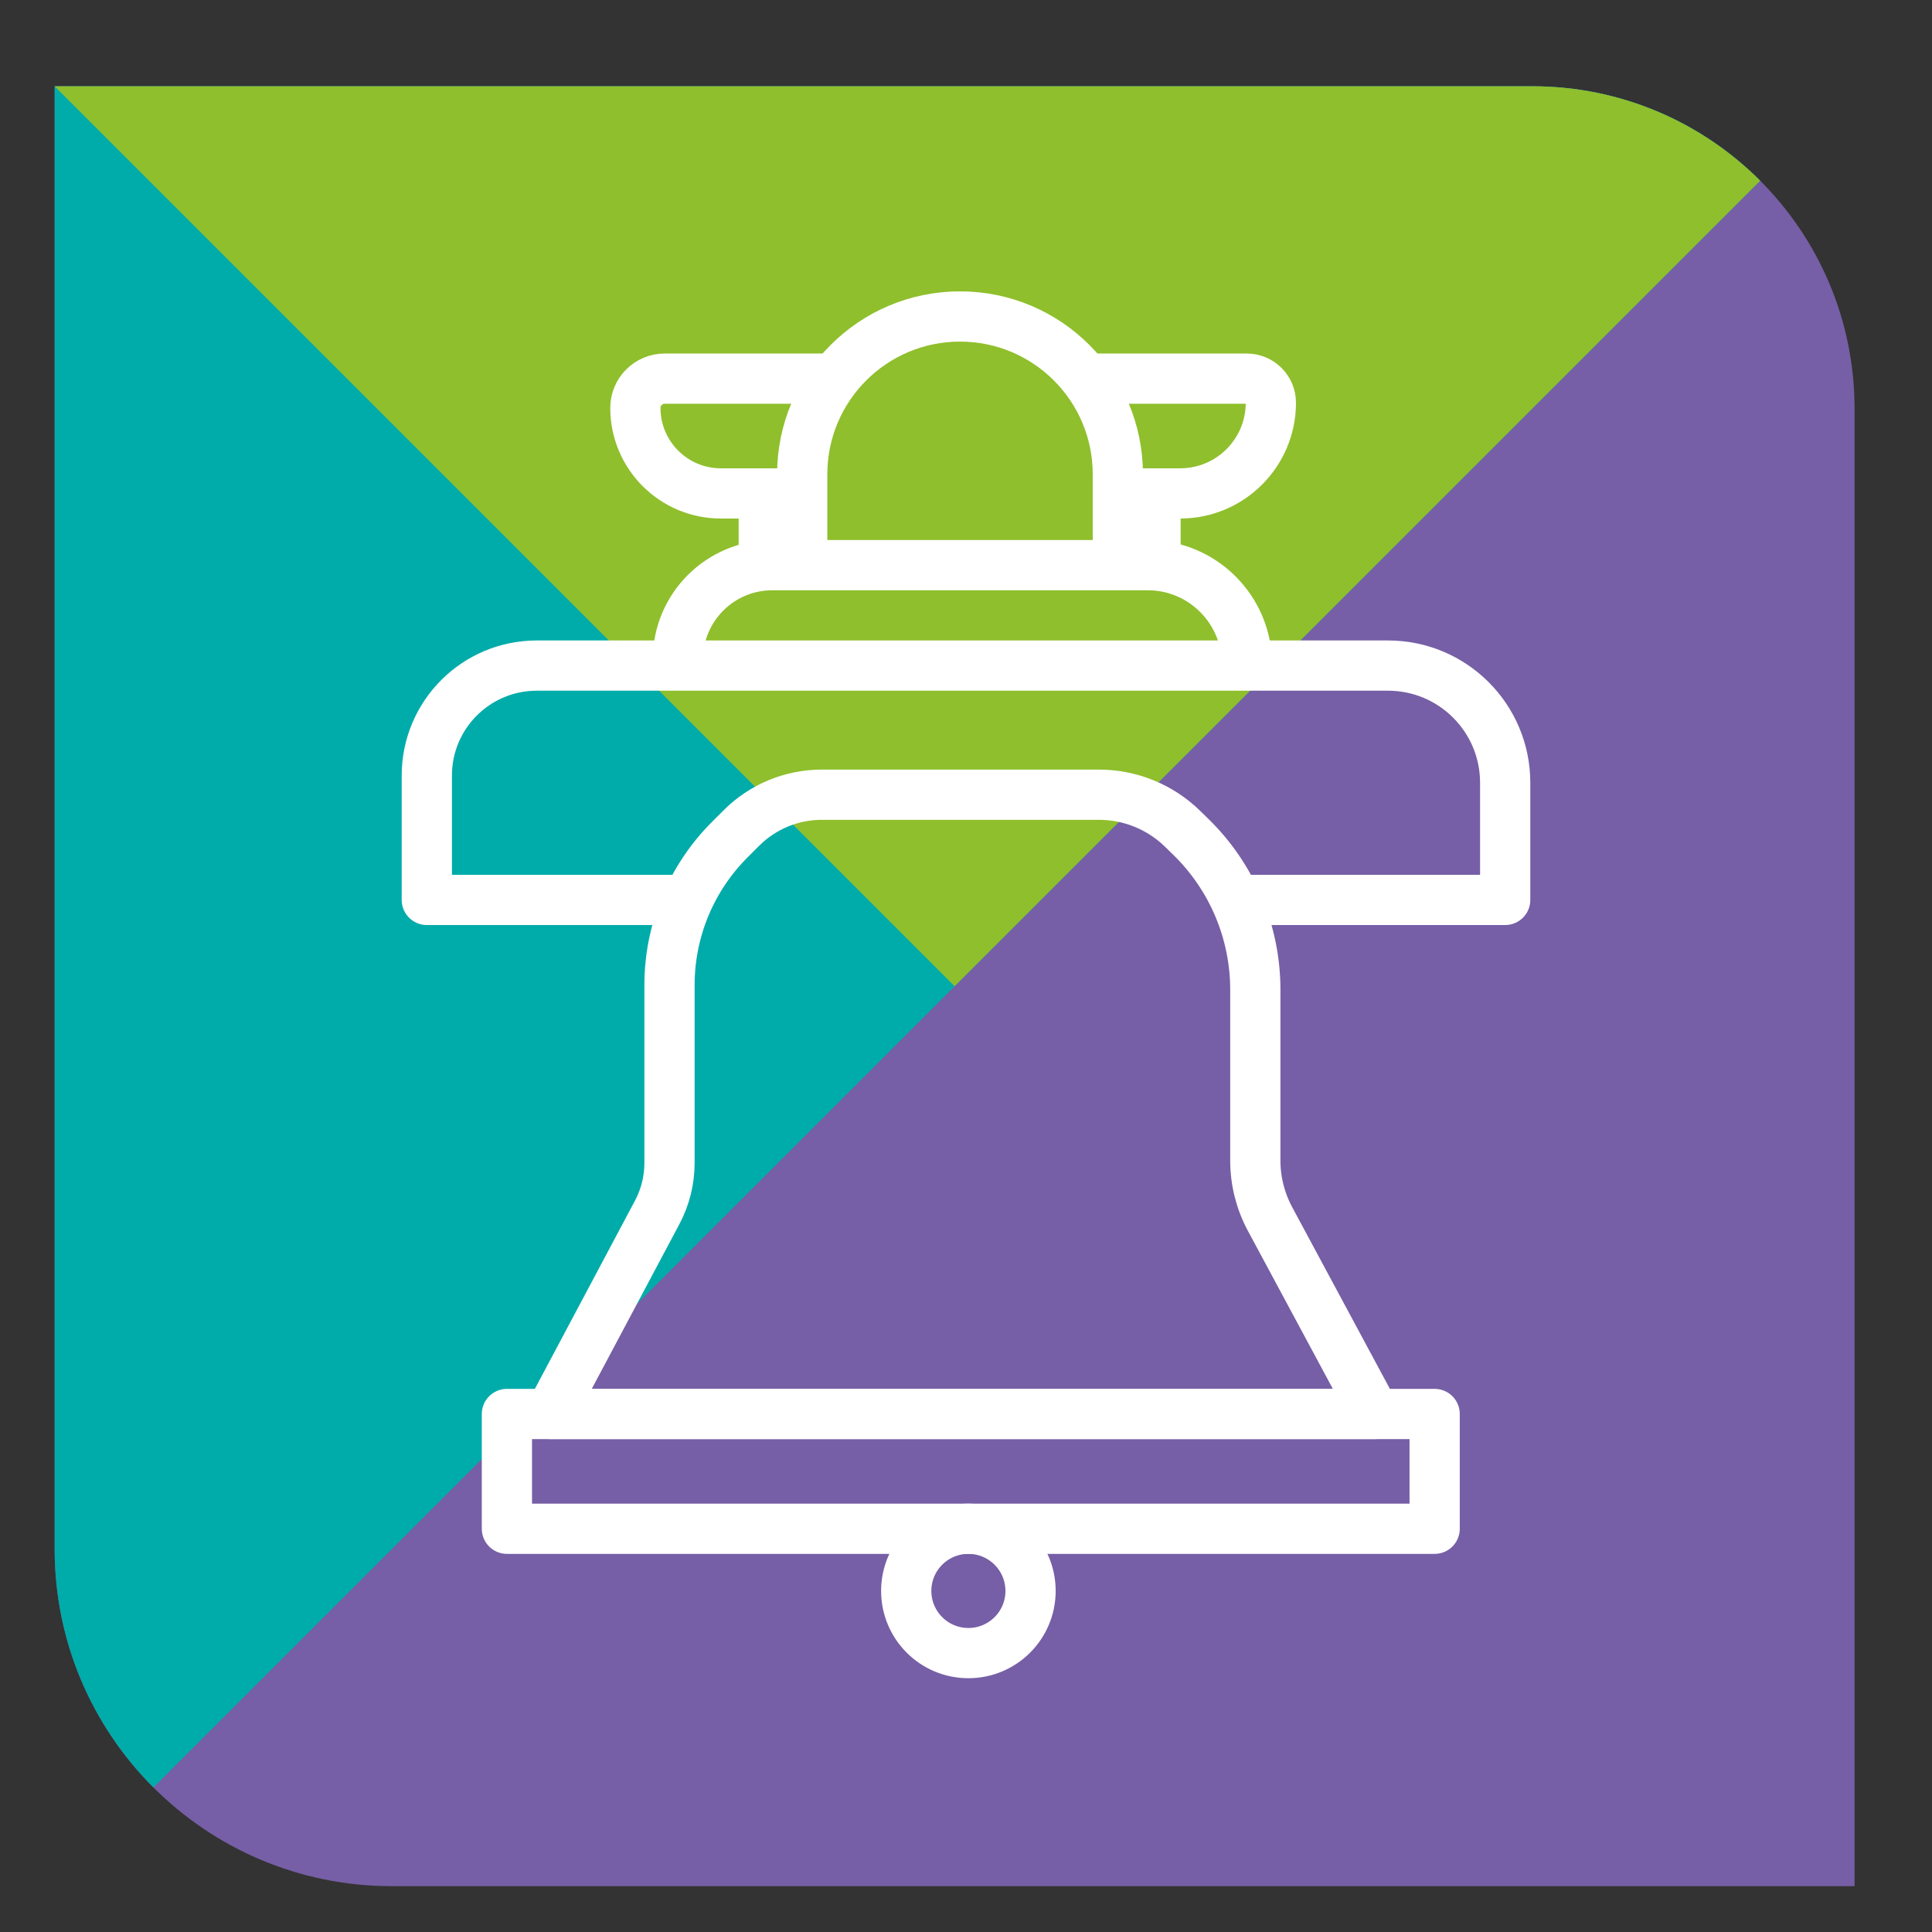
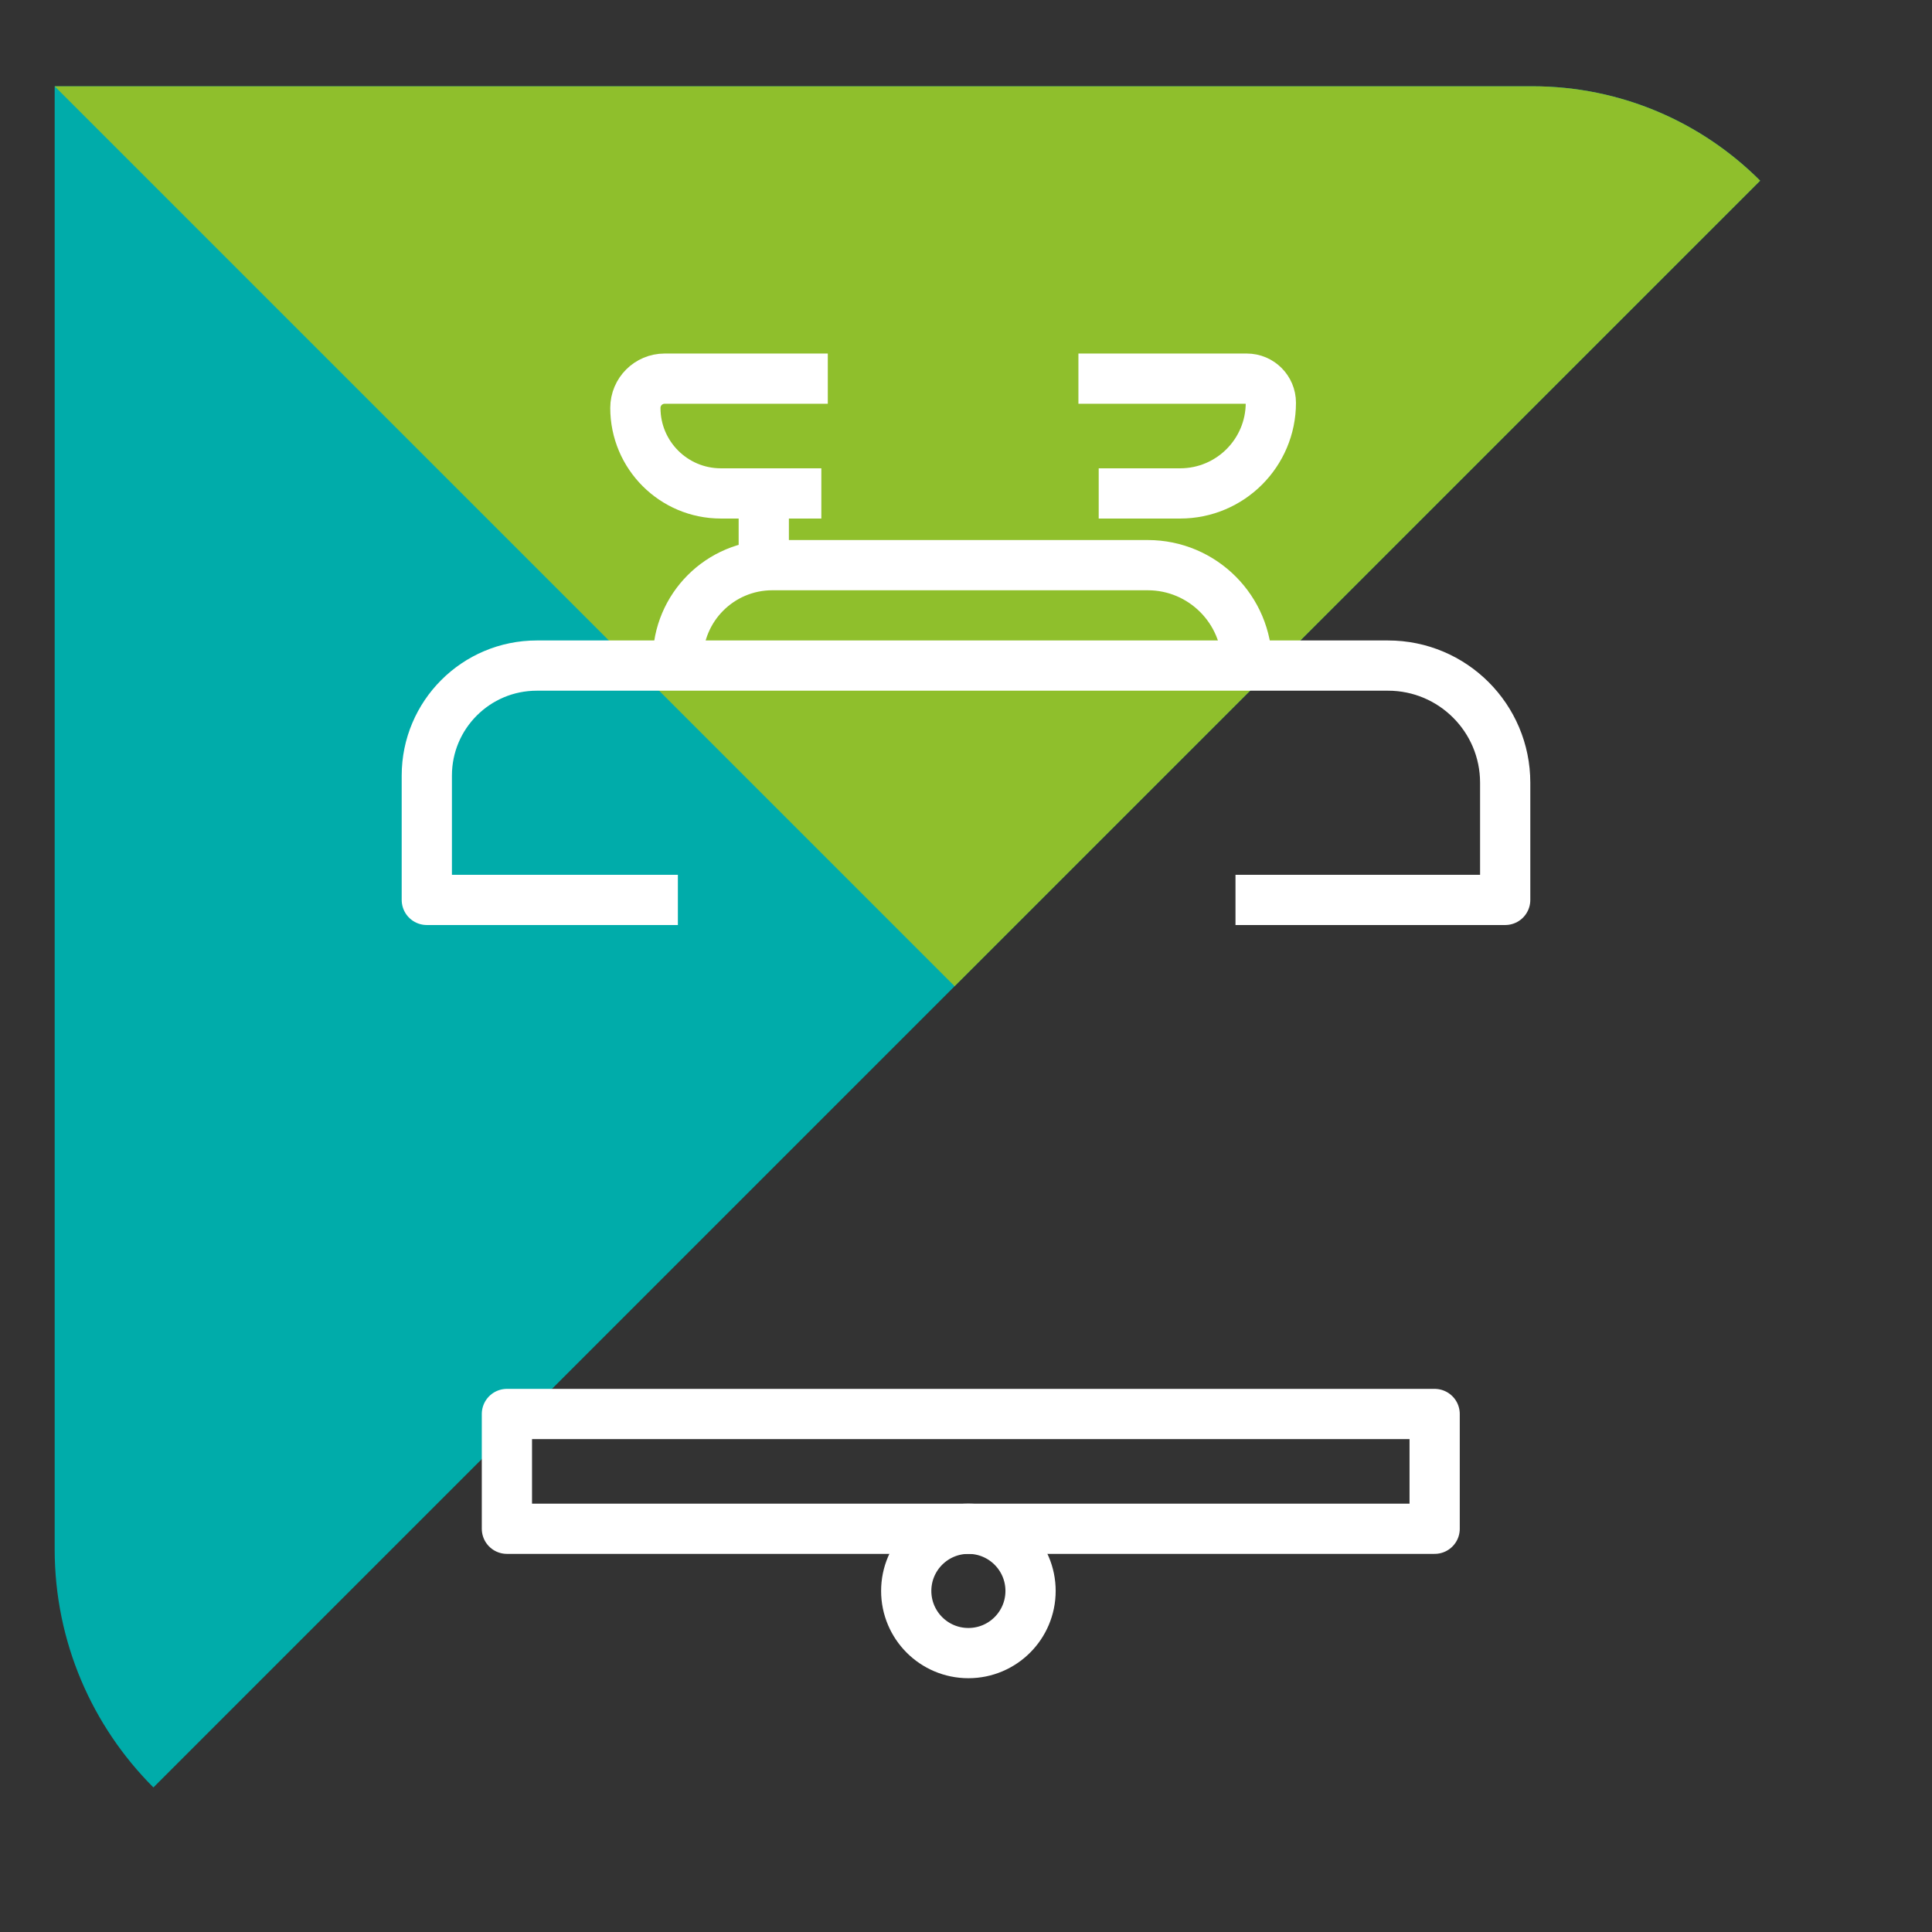
<svg xmlns="http://www.w3.org/2000/svg" viewBox="0 0 3000 3000">
  <rect x="0" y="0" width="3000" height="3000" fill="#333333" stroke="none" />
  <defs>
    <style>
      .cls-1 {
        stroke-linejoin: round;
      }

      .cls-1, .cls-2 {
        fill: none;
        stroke: #fff;
        stroke-width: 78px;
      }

      .cls-2 {
        stroke-miterlimit: 10;
      }

      .cls-3 {
        fill: #00acaa;
      }

      .cls-4 {
        fill: #8fbf2c;
      }

      .cls-5 {
        fill: #765fa6;
      }
    </style>
  </defs>
  <g id="Base">
-     <path class="cls-5" d="M84.88,133.97v2271.37c0,289.12,234.38,523.49,523.49,523.49h2271.37V634.47c0-276.42-224.08-500.5-500.5-500.5H84.88Z" />
-   </g>
+     </g>
  <g id="Calzada_Transbordo">
    <path class="cls-3" d="M2379.25,133.97H84.88v2271.37c0,144.56,58.59,275.43,153.33,370.17L2733.15,280.56c-90.57-90.57-215.7-146.59-353.91-146.59Z" />
  </g>
  <g id="C98_Transbordo">
    <path class="cls-4" d="M2733.15,280.56c-90.57-90.57-215.7-146.59-353.91-146.59H84.88l1397.43,1397.43" />
  </g>
  <g id="_íconos_2" data-name="íconos 2">
    <g id="Independencia_Norter" data-name="Independencia Norter">
      <g>
        <path class="cls-1" d="M1052.6,1397.37h-389.85v-193.07c0-94.33,76.47-170.79,170.79-170.79h1321.78c100.48,0,181.93,81.45,181.93,181.93h0v181.93h-418.79" />
-         <path class="cls-1" d="M1949.26,1536.94v265.24c0,31.61,7.84,62.73,22.81,90.58l162.84,302.88H853.96l166.51-313.03c12.57-23.62,19.14-49.97,19.14-76.73v-276.36c0-84.61,33.61-165.76,93.44-225.59l18.22-18.22c33.1-33.1,78-51.7,124.82-51.7h430.28c48.6,0,95.27,19.02,130.02,53l13.08,12.79c63.82,62.4,99.79,147.89,99.79,237.15Z" />
        <polygon class="cls-1" points="853.96 2195.64 787.13 2195.64 787.13 2373.85 2227.72 2373.85 2227.72 2195.64 853.96 2195.64" />
        <path class="cls-2" d="M1936.26,1033.51v-1.86c0-85.1-68.99-154.08-154.08-154.08h-582.92c-81,0-146.66,65.66-146.66,146.66v9.28" />
-         <path class="cls-2" d="M1735.77,877.56v-141.09c0-135.34-109.71-245.05-245.05-245.05h0c-135.34,0-245.05,109.71-245.05,245.05v141.09" />
        <polyline class="cls-2" points="1228.96 766.18 1245.67 766.18 1275.37 766.18" />
        <path class="cls-1" d="M1706.06,766.18h126.52c77.76,0,140.8-63.04,140.8-140.8h0c0-20.66-16.75-37.42-37.42-37.42h-261.39" />
        <path class="cls-1" d="M1253.93,766.18h-134.57c-73.32,0-132.76-59.44-132.76-132.76h0c0-25.11,20.35-45.46,45.46-45.46h227.94s25.4,0,25.4,0" />
        <line class="cls-2" x1="1185.98" y1="877.56" x2="1185.98" y2="766.18" />
-         <line class="cls-2" x1="1794.28" y1="877.56" x2="1794.28" y2="766.18" />
        <circle class="cls-2" cx="1503.71" cy="2470.39" r="96.53" />
      </g>
    </g>
  </g>
</svg>